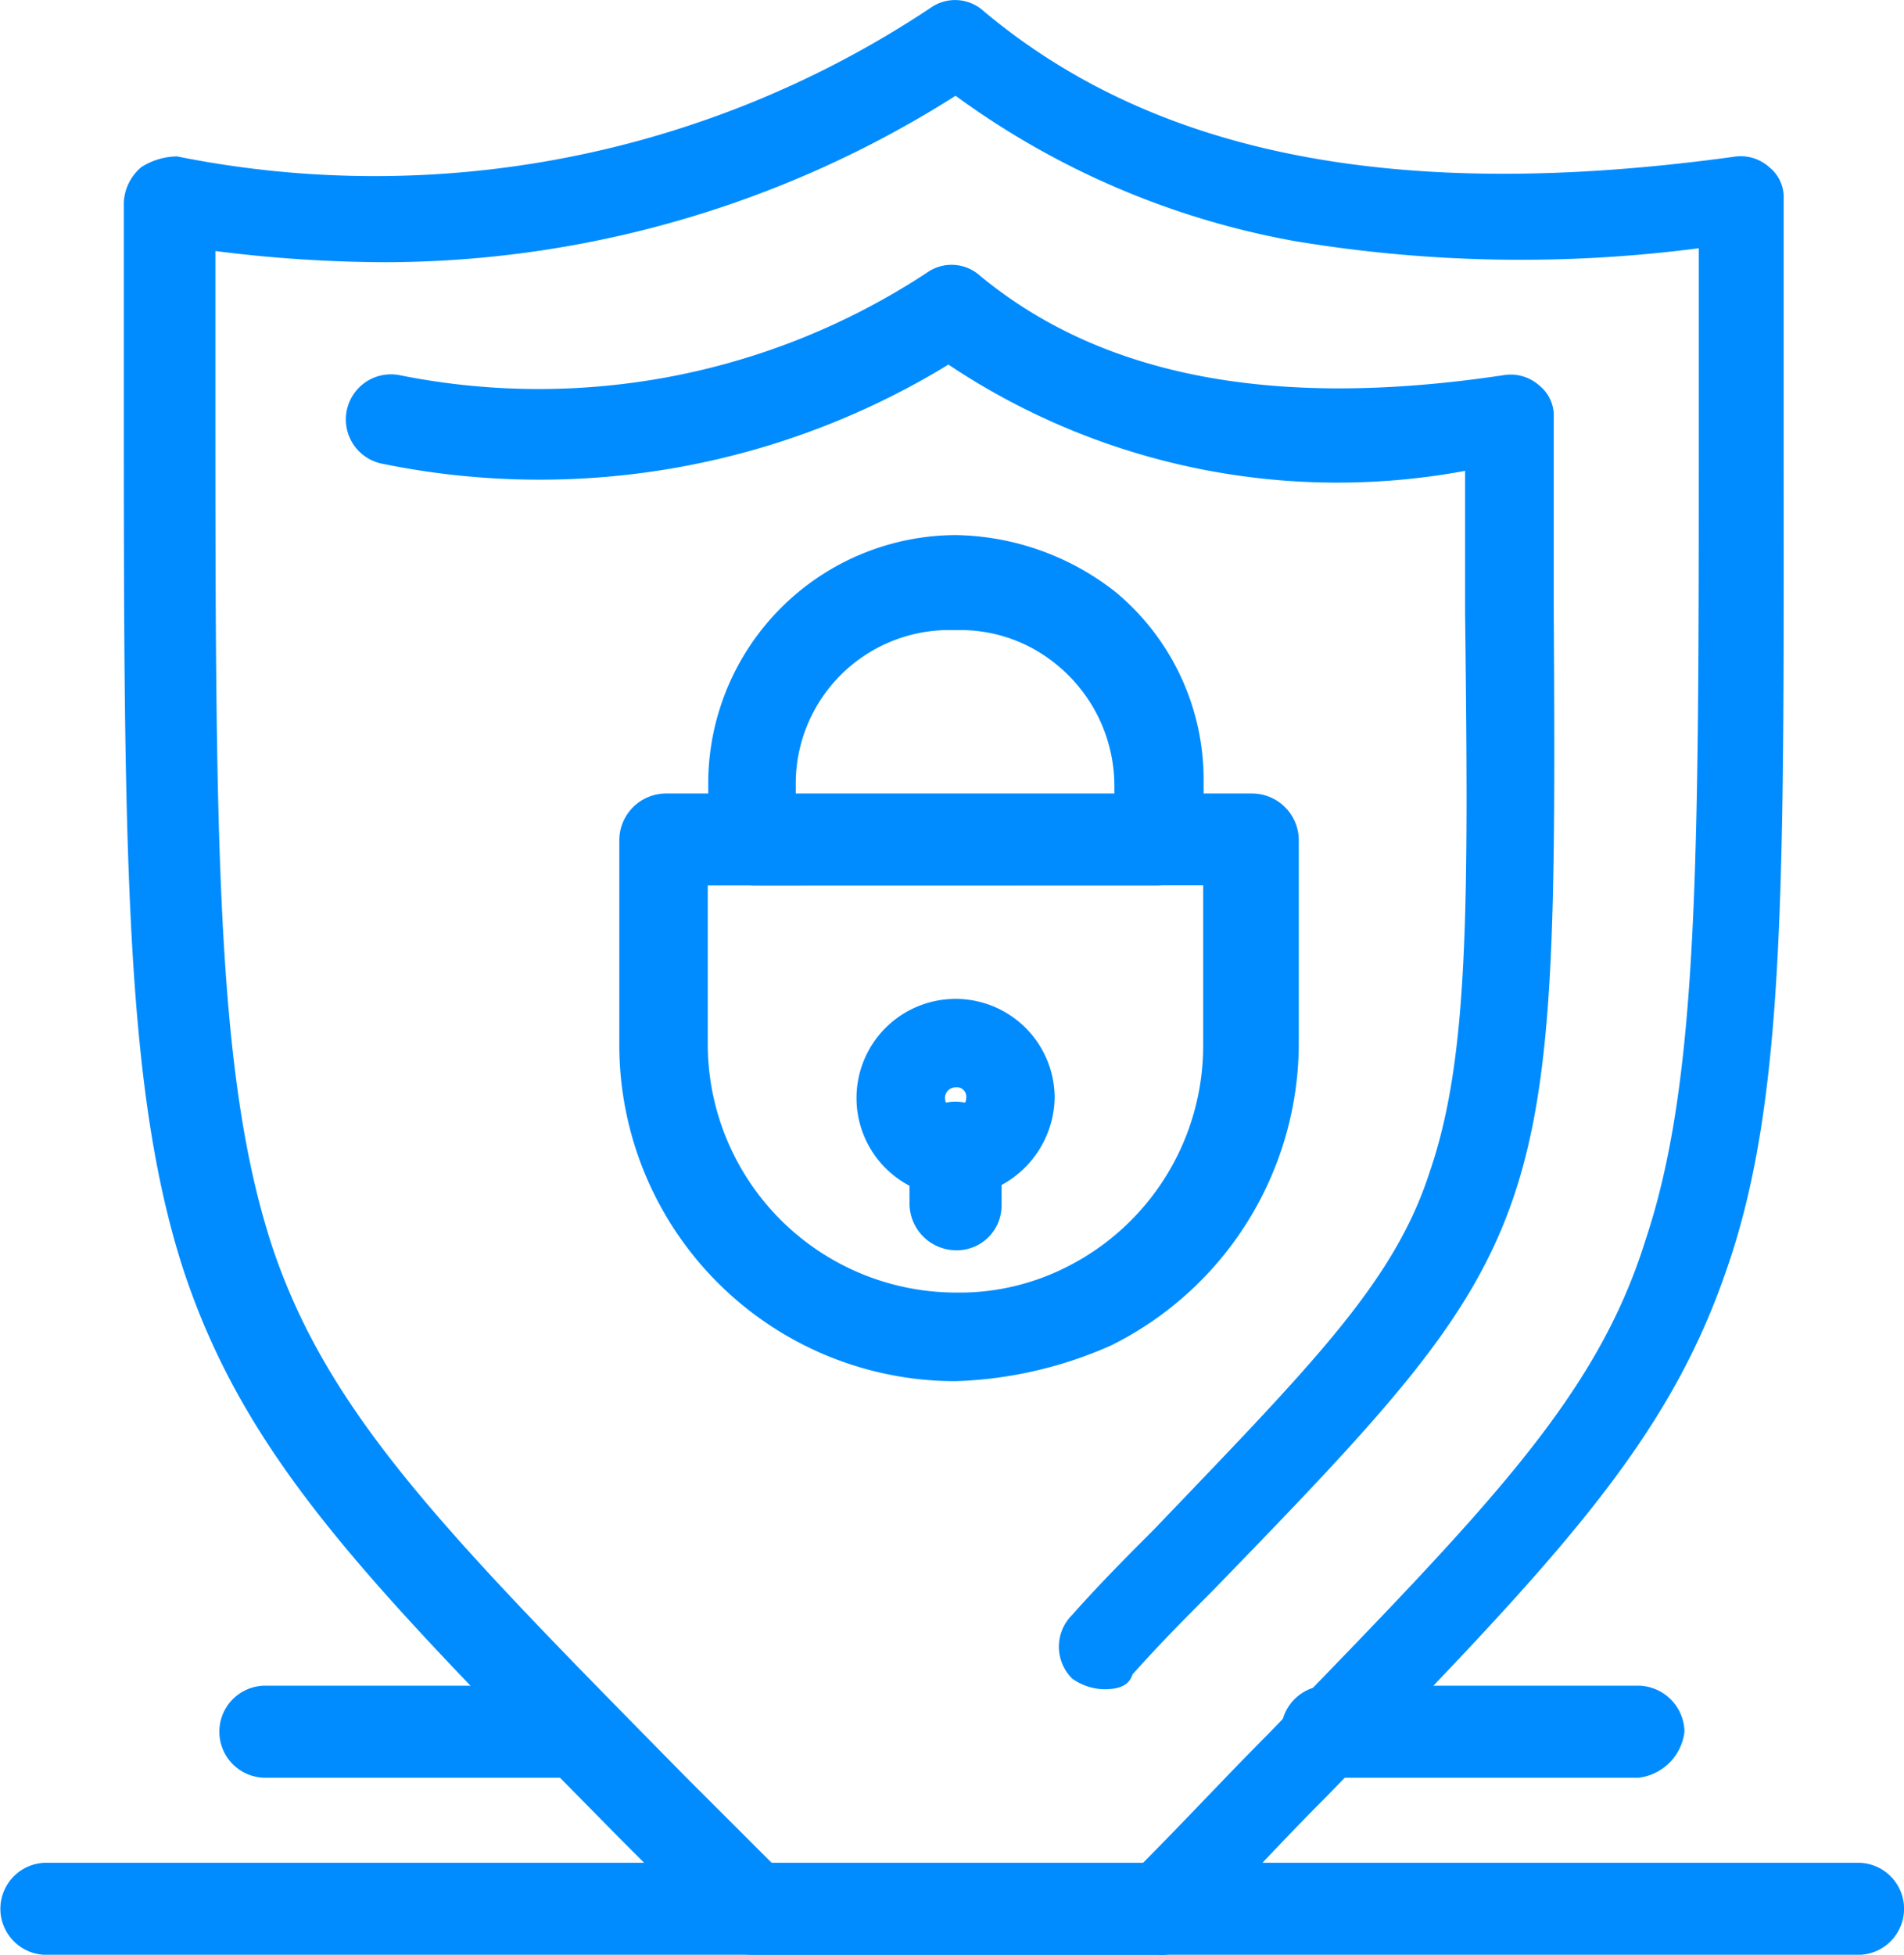
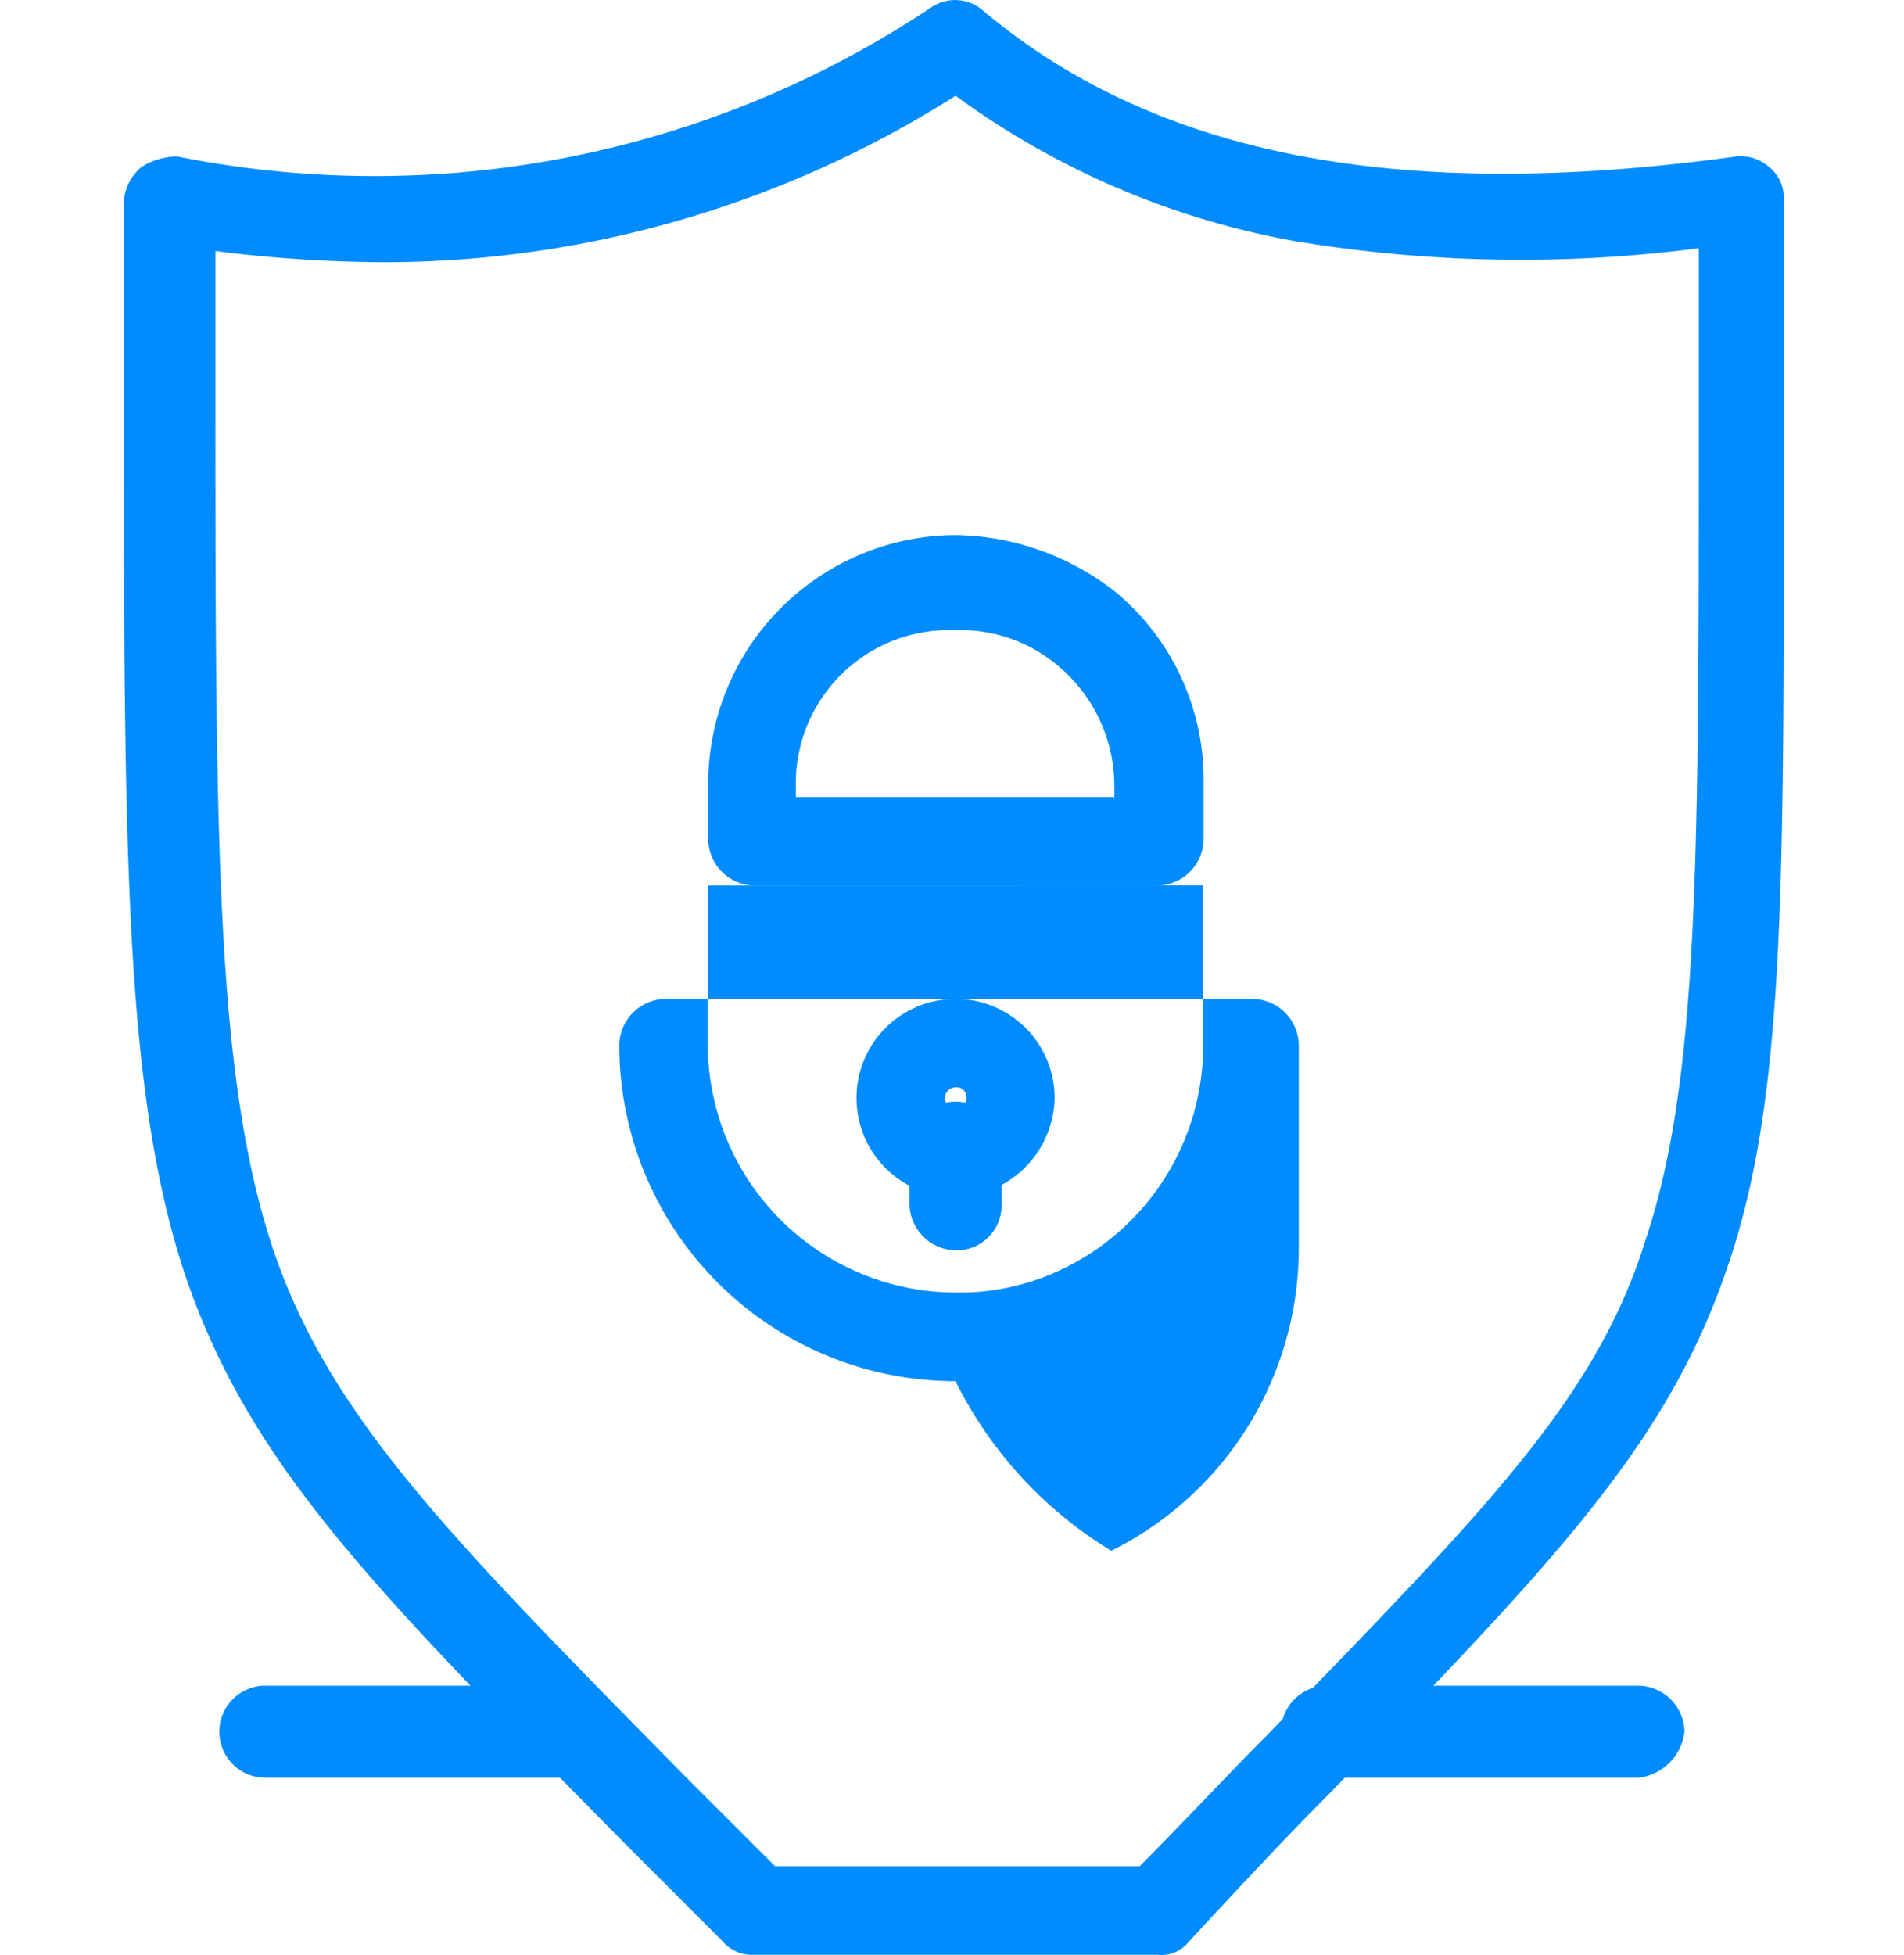
<svg xmlns="http://www.w3.org/2000/svg" width="17.026" height="17.473" viewBox="0 0 17.026 17.473">
  <g id="Group_1884" data-name="Group 1884" transform="translate(-1157.721 -412.541)">
    <g id="_336_Internet_Shield_Lock_Security" data-name="336, Internet, Shield, Lock, Security" transform="translate(1157.721 412.541)">
      <g id="Group_1893" data-name="Group 1893" transform="translate(0)">
        <g id="Group_1884-2" data-name="Group 1884" transform="translate(7.659 8.929)">
          <path id="Path_3648" data-name="Path 3648" d="M1183.006,442.758a.886.886,0,1,1,.886-.886A.905.905,0,0,1,1183.006,442.758Zm0-.981a.095.095,0,1,0,.095.095A.084.084,0,0,0,1183.006,441.777Z" transform="translate(-1182.12 -440.986)" fill="#008cff" />
        </g>
        <g id="Group_1885" data-name="Group 1885" transform="translate(8.133 9.847)">
          <path id="Path_3649" data-name="Path 3649" d="M1184.043,445.239a.419.419,0,0,1-.411-.411v-.506a.411.411,0,1,1,.823,0v.506A.4.4,0,0,1,1184.043,445.239Z" transform="translate(-1183.632 -443.91)" fill="#008cff" />
        </g>
        <g id="Group_1886" data-name="Group 1886" transform="translate(6.329 4.783)">
          <path id="Path_3650" data-name="Path 3650" d="M1181.9,430.912H1178.3a.419.419,0,0,1-.411-.412v-.506a2.222,2.222,0,0,1,2.215-2.215,2.37,2.37,0,0,1,1.424.506h0a2.178,2.178,0,0,1,.791,1.677v.538A.419.419,0,0,1,1181.9,430.912Zm-3.228-.791h2.849v-.1a1.4,1.4,0,0,0-.507-1.076h0a1.351,1.351,0,0,0-.918-.316,1.372,1.372,0,0,0-1.424,1.392Z" transform="translate(-1177.885 -427.779)" fill="#008cff" />
        </g>
        <g id="Group_1887" data-name="Group 1887" transform="translate(5.538 7.093)">
-           <path id="Path_3651" data-name="Path 3651" d="M1178.37,440.392a3.005,3.005,0,0,1-3.006-3.006V435.55a.419.419,0,0,1,.411-.411h5.254a.419.419,0,0,1,.411.411v1.8a3.019,3.019,0,0,1-1.677,2.722A3.7,3.7,0,0,1,1178.37,440.392Zm-2.215-4.431v1.424a2.222,2.222,0,0,0,2.215,2.215,2.118,2.118,0,0,0,.981-.222,2.214,2.214,0,0,0,1.234-1.994v-1.424Z" transform="translate(-1175.364 -435.139)" fill="#008cff" />
+           <path id="Path_3651" data-name="Path 3651" d="M1178.37,440.392a3.005,3.005,0,0,1-3.006-3.006a.419.419,0,0,1,.411-.411h5.254a.419.419,0,0,1,.411.411v1.8a3.019,3.019,0,0,1-1.677,2.722A3.7,3.7,0,0,1,1178.37,440.392Zm-2.215-4.431v1.424a2.222,2.222,0,0,0,2.215,2.215,2.118,2.118,0,0,0,.981-.222,2.214,2.214,0,0,0,1.234-1.994v-1.424Z" transform="translate(-1175.364 -435.139)" fill="#008cff" />
        </g>
        <g id="Group_1888" data-name="Group 1888" transform="translate(1.108)">
          <path id="Path_3652" data-name="Path 3652" d="M1170.491,430.014h-3.608a.344.344,0,0,1-.285-.126l-.918-.918c-2.215-2.247-3.323-3.355-3.893-5.063-.538-1.646-.538-3.8-.538-8.038v-1.519a.44.44,0,0,1,.158-.316.61.61,0,0,1,.317-.095,8.966,8.966,0,0,0,6.741-1.329.38.38,0,0,1,.475.032c1.551,1.3,3.734,1.709,6.709,1.3a.382.382,0,0,1,.316.095.344.344,0,0,1,.127.285v2.057c0,3.956.032,5.95-.507,7.5-.538,1.582-1.55,2.627-3.576,4.716-.38.38-.791.823-1.234,1.3A.309.309,0,0,1,1170.491,430.014Zm-3.418-.791h3.26c.411-.412.791-.823,1.139-1.171,1.962-2.025,2.943-3.006,3.386-4.431.475-1.424.475-3.386.475-7.247V414.76a12.317,12.317,0,0,1-3.608-.063,7.33,7.33,0,0,1-3.038-1.3,9.544,9.544,0,0,1-5.1,1.488,12.277,12.277,0,0,1-1.519-.1v1.076c0,4.177,0,6.266.506,7.817.506,1.519,1.582,2.595,3.7,4.747Z" transform="translate(-1161.25 -412.541)" fill="#008cff" />
        </g>
        <g id="Group_1889" data-name="Group 1889" transform="translate(3.096 2.374)">
-           <path id="Path_3653" data-name="Path 3653" d="M1174.363,432.829a.509.509,0,0,1-.285-.095.4.4,0,0,1,0-.57c.253-.285.506-.538.728-.76,1.424-1.487,2.152-2.215,2.469-3.2.348-1.013.348-2.342.316-5v-1.266a6.26,6.26,0,0,1-4.62-.95,7.011,7.011,0,0,1-5.064.886.4.4,0,1,1,.158-.791,6.314,6.314,0,0,0,4.716-.918.38.38,0,0,1,.475.031c1.076.886,2.6,1.2,4.684.886a.382.382,0,0,1,.317.095.345.345,0,0,1,.127.285v1.709c.031,5.538,0,5.633-3.039,8.766-.221.222-.475.475-.728.76C1174.585,432.8,1174.49,432.829,1174.363,432.829Z" transform="translate(-1167.586 -420.103)" fill="#008cff" />
-         </g>
+           </g>
        <g id="Group_1890" data-name="Group 1890" transform="translate(0 16.651)">
-           <path id="Path_3654" data-name="Path 3654" d="M1174.336,466.41h-16.2a.411.411,0,0,1,0-.823h16.2a.411.411,0,1,1,0,.823Z" transform="translate(-1157.721 -465.587)" fill="#008cff" />
-         </g>
+           </g>
        <g id="Group_1891" data-name="Group 1891" transform="translate(11.456 15.068)">
          <path id="Path_3655" data-name="Path 3655" d="M1197.414,461.369h-2.785a.411.411,0,1,1,0-.823h2.785a.419.419,0,0,1,.411.411A.469.469,0,0,1,1197.414,461.369Z" transform="translate(-1194.218 -460.546)" fill="#008cff" />
        </g>
        <g id="Group_1892" data-name="Group 1892" transform="translate(1.962 15.068)">
          <path id="Path_3656" data-name="Path 3656" d="M1167.168,461.369h-2.785a.411.411,0,0,1,0-.823h2.785a.419.419,0,0,1,.411.411A.469.469,0,0,1,1167.168,461.369Z" transform="translate(-1163.972 -460.546)" fill="#008cff" />
        </g>
      </g>
    </g>
  </g>
</svg>